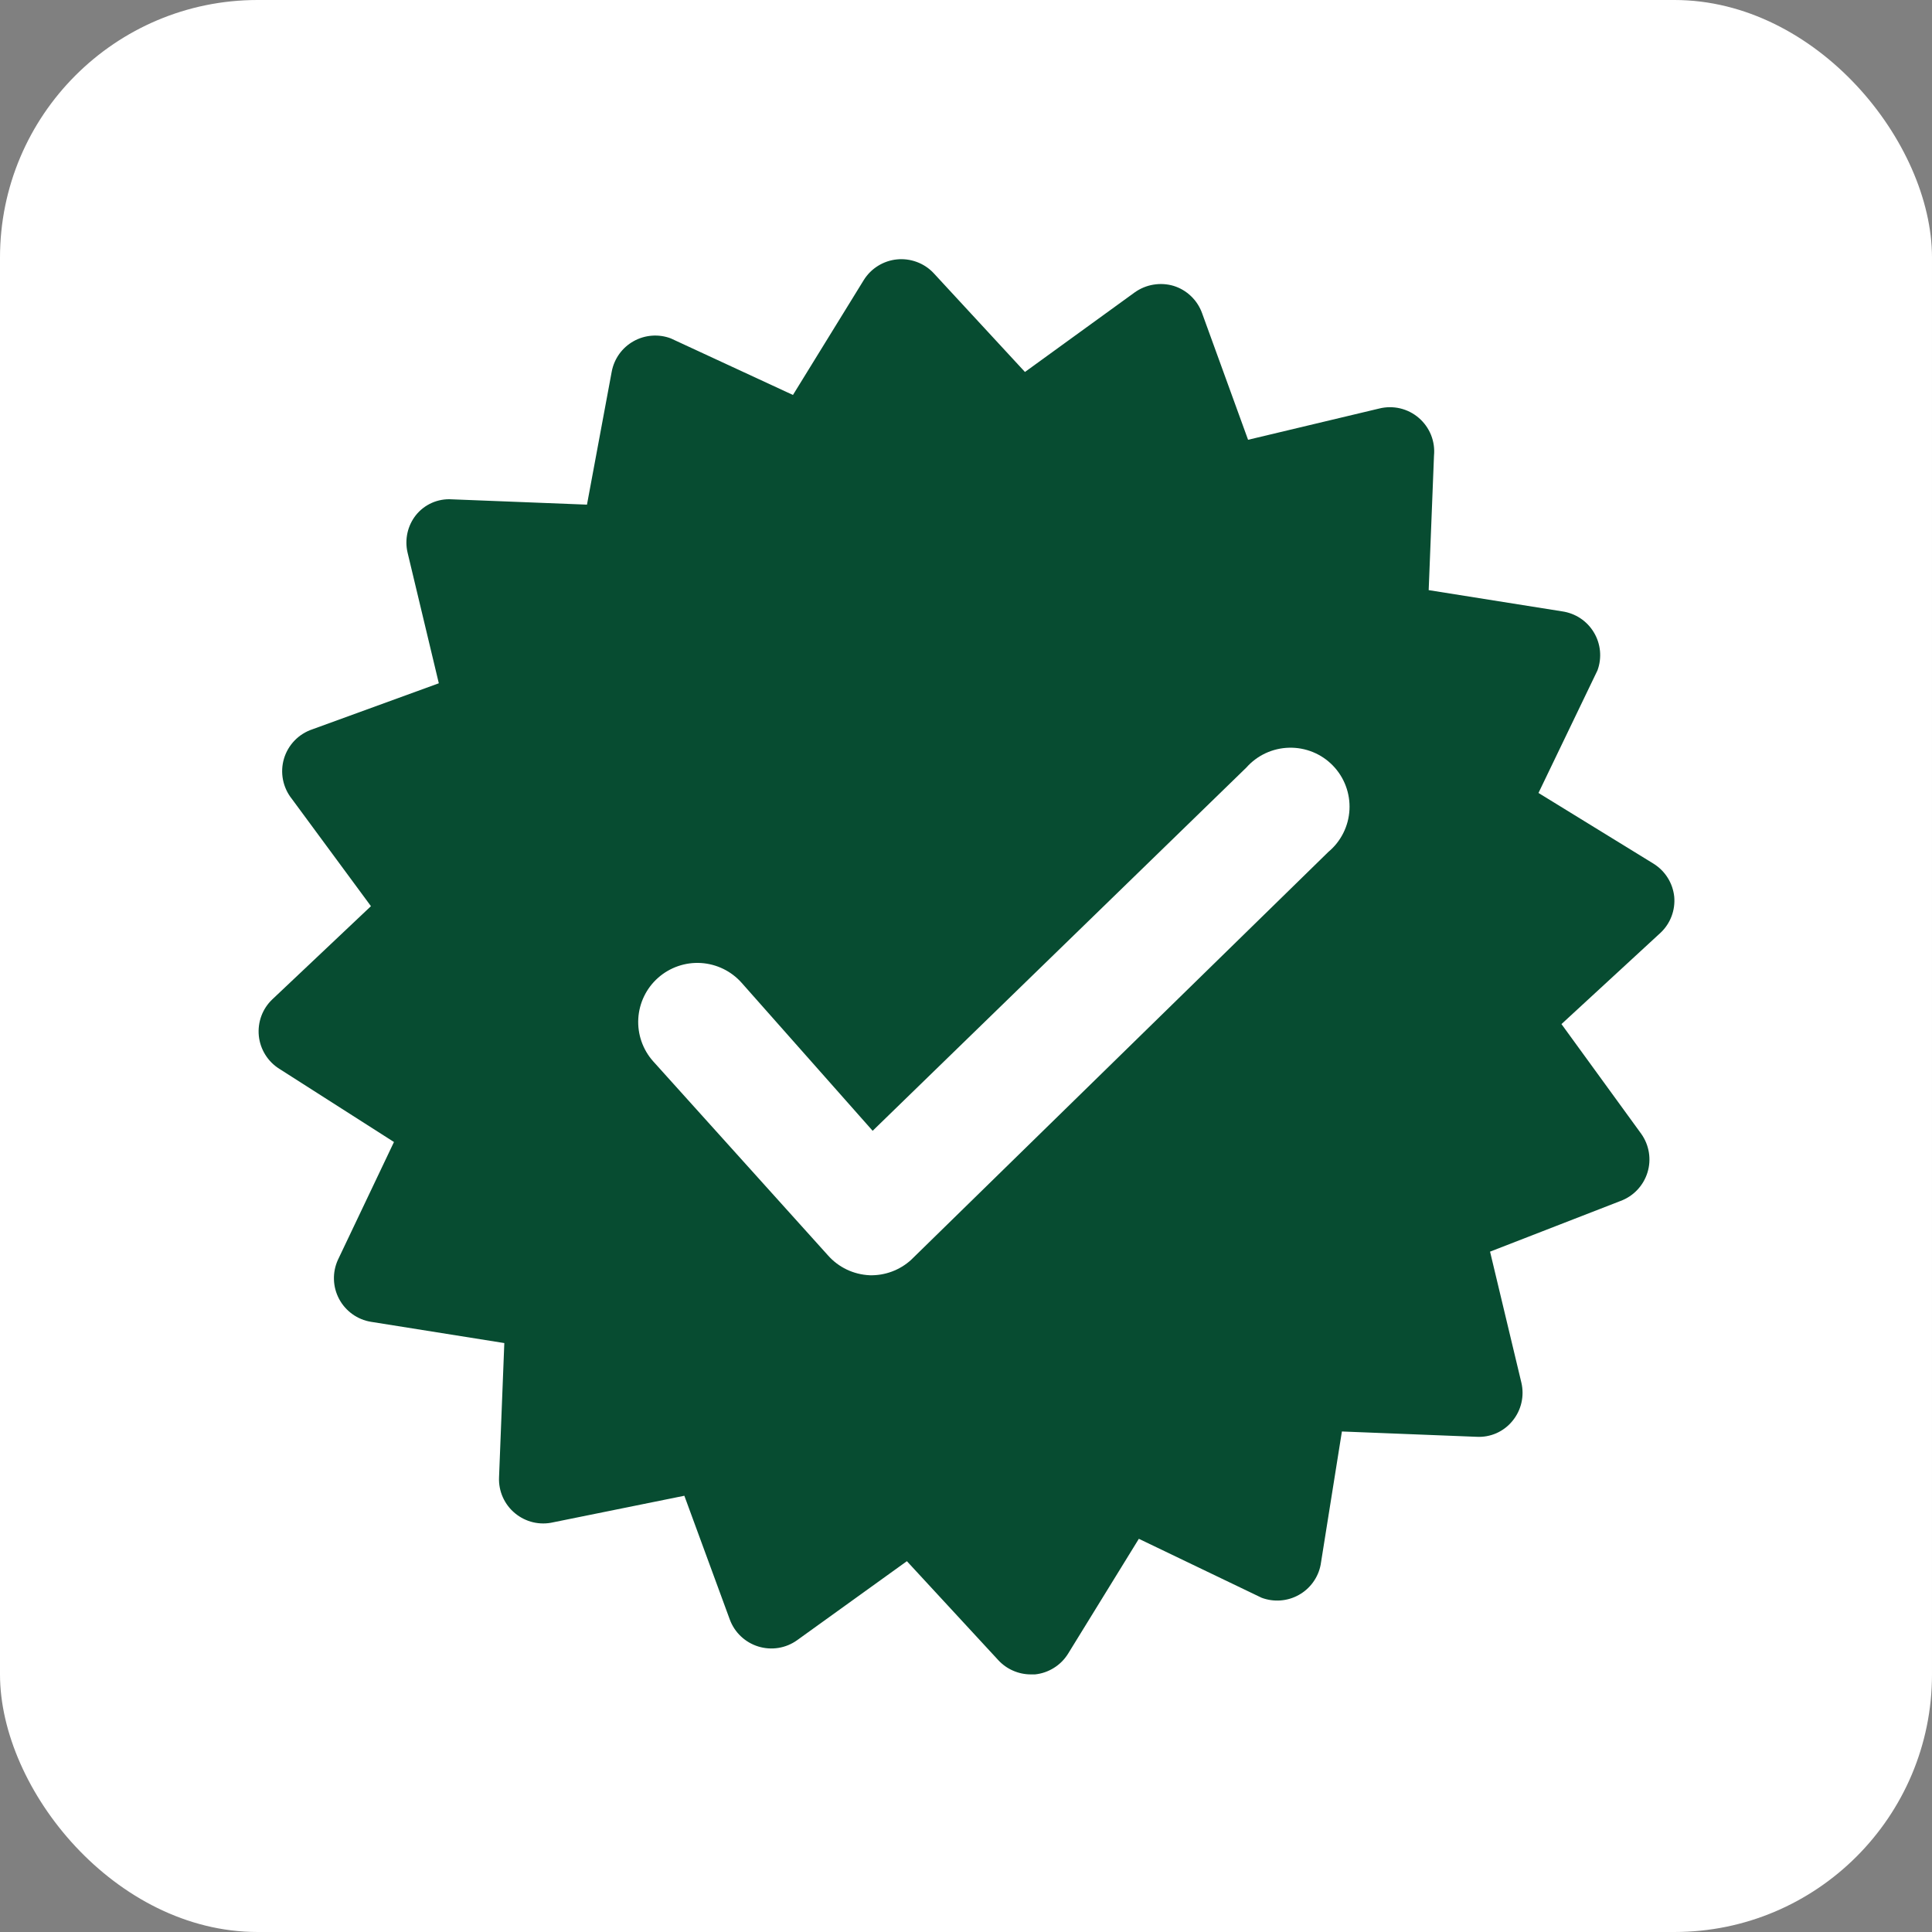
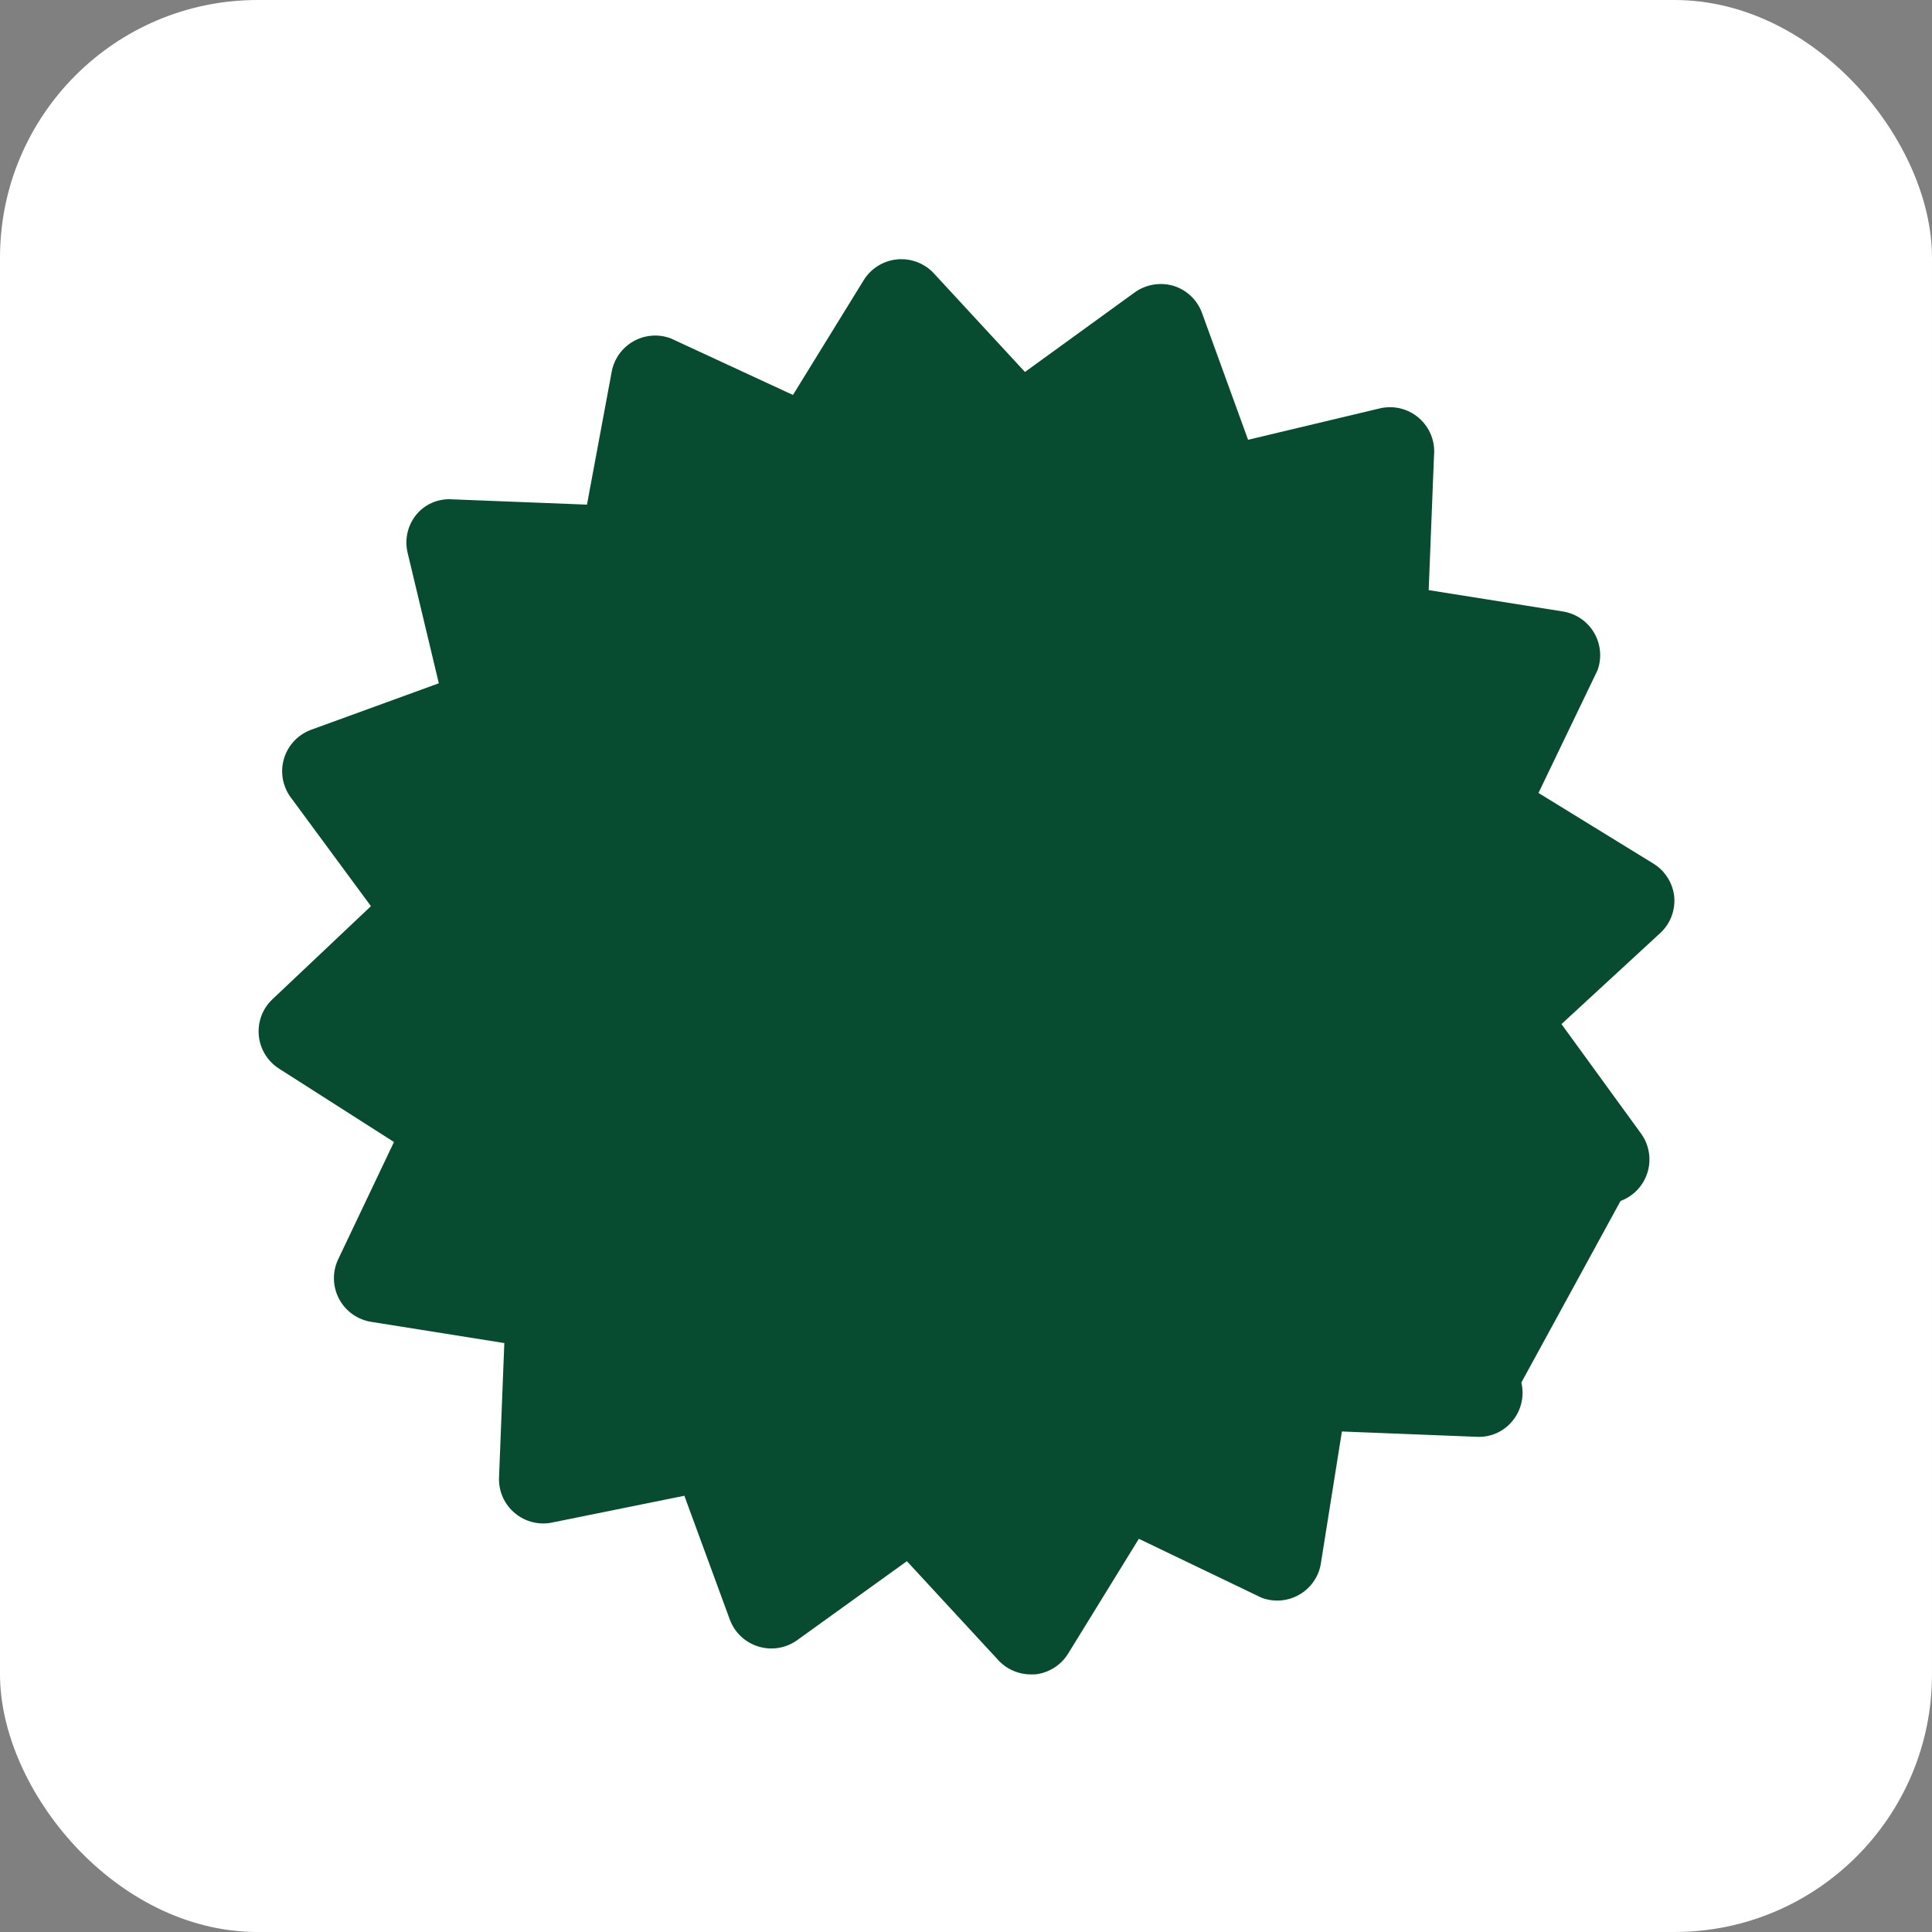
<svg xmlns="http://www.w3.org/2000/svg" width="60" height="60" viewBox="0 0 60 60" fill="none">
  <rect x="0" y="0" width="60" height="60" fill="#808080" stroke="none" />
  <rect width="60" height="60" rx="8" fill="white" />
-   <path d="M51.995 27.849C51.973 27.64 51.904 27.439 51.793 27.262C51.682 27.084 51.531 26.934 51.353 26.823L47.779 24.626L49.612 20.817C49.682 20.625 49.708 20.42 49.689 20.216C49.669 20.012 49.605 19.815 49.499 19.64C49.394 19.464 49.25 19.314 49.08 19.201C48.909 19.088 48.715 19.015 48.512 18.986L44.369 18.327L44.534 14.152C44.555 13.933 44.524 13.712 44.442 13.508C44.359 13.303 44.229 13.122 44.062 12.978C43.895 12.834 43.696 12.733 43.481 12.682C43.267 12.632 43.043 12.634 42.829 12.688L38.76 13.658L37.33 9.721C37.258 9.523 37.141 9.343 36.988 9.197C36.836 9.051 36.652 8.942 36.45 8.879C36.246 8.818 36.031 8.805 35.822 8.84C35.612 8.874 35.413 8.957 35.24 9.08L31.831 11.552L28.989 8.476C28.845 8.324 28.667 8.207 28.47 8.135C28.273 8.062 28.062 8.035 27.854 8.056C27.645 8.077 27.444 8.146 27.266 8.257C27.087 8.368 26.937 8.518 26.826 8.696L24.626 12.266L20.832 10.509C20.645 10.438 20.444 10.41 20.245 10.425C20.045 10.44 19.852 10.498 19.677 10.596C19.502 10.694 19.351 10.828 19.234 10.99C19.117 11.152 19.037 11.338 18.999 11.534L18.229 15.672L14.031 15.507C13.819 15.493 13.606 15.531 13.411 15.617C13.216 15.704 13.046 15.835 12.913 16.002C12.787 16.163 12.698 16.35 12.654 16.549C12.61 16.749 12.61 16.956 12.656 17.155L13.628 21.22L9.705 22.648C9.495 22.718 9.304 22.837 9.15 22.996C8.996 23.155 8.882 23.349 8.819 23.561C8.756 23.774 8.746 23.998 8.788 24.215C8.831 24.432 8.925 24.636 9.063 24.809L11.52 28.142L8.458 31.035C8.306 31.179 8.189 31.356 8.116 31.553C8.044 31.75 8.017 31.96 8.038 32.169C8.059 32.377 8.128 32.578 8.239 32.756C8.35 32.934 8.5 33.084 8.678 33.195L12.235 35.466L10.493 39.128C10.406 39.32 10.364 39.529 10.371 39.739C10.377 39.95 10.433 40.156 10.532 40.342C10.631 40.528 10.772 40.688 10.943 40.811C11.114 40.934 11.312 41.016 11.52 41.05L15.662 41.71L15.498 45.884C15.489 46.096 15.53 46.306 15.616 46.499C15.703 46.692 15.832 46.863 15.996 46.997C16.159 47.132 16.351 47.227 16.557 47.276C16.763 47.324 16.978 47.324 17.184 47.276L21.253 46.452L22.665 50.297C22.738 50.495 22.856 50.674 23.01 50.819C23.164 50.964 23.349 51.072 23.551 51.134C23.753 51.196 23.967 51.211 24.176 51.177C24.385 51.143 24.583 51.061 24.755 50.938L28.164 48.484L31.006 51.561C31.134 51.699 31.29 51.81 31.464 51.885C31.637 51.961 31.825 52 32.014 52H32.142C32.351 51.979 32.552 51.91 32.73 51.798C32.908 51.688 33.058 51.537 33.169 51.359L35.368 47.789L39.181 49.62C39.369 49.69 39.569 49.718 39.768 49.703C39.968 49.688 40.162 49.63 40.336 49.532C40.511 49.435 40.662 49.3 40.779 49.138C40.896 48.976 40.977 48.791 41.014 48.594L41.674 44.456L45.854 44.621C46.066 44.633 46.278 44.595 46.473 44.509C46.667 44.423 46.838 44.292 46.972 44.127C47.107 43.963 47.202 43.77 47.249 43.564C47.297 43.357 47.296 43.142 47.247 42.936L46.275 38.871L50.327 37.297C50.525 37.224 50.704 37.106 50.849 36.952C50.994 36.798 51.102 36.614 51.164 36.412C51.227 36.21 51.241 35.996 51.207 35.788C51.173 35.579 51.091 35.381 50.968 35.209L48.493 31.804L51.573 28.965C51.723 28.823 51.839 28.649 51.912 28.455C51.985 28.262 52.013 28.054 51.995 27.849Z" fill="#074C31" />
-   <path d="M27.01 39.604C26.762 39.593 26.519 39.533 26.295 39.426C26.071 39.319 25.872 39.168 25.708 38.981L20.282 32.957C19.959 32.593 19.794 32.115 19.823 31.63C19.852 31.144 20.073 30.689 20.438 30.366C20.803 30.043 21.281 29.878 21.767 29.907C22.254 29.937 22.709 30.158 23.032 30.522L27.101 35.118L38.705 23.839C38.872 23.65 39.077 23.497 39.305 23.391C39.534 23.285 39.783 23.227 40.035 23.221C40.288 23.215 40.538 23.261 40.772 23.356C41.006 23.451 41.217 23.594 41.393 23.775C41.569 23.956 41.706 24.171 41.794 24.407C41.883 24.643 41.922 24.895 41.909 25.146C41.896 25.398 41.831 25.645 41.718 25.87C41.605 26.096 41.447 26.296 41.253 26.457L28.293 39.128C27.943 39.446 27.483 39.617 27.01 39.604Z" fill="white" />
+   <path d="M51.995 27.849C51.973 27.64 51.904 27.439 51.793 27.262C51.682 27.084 51.531 26.934 51.353 26.823L47.779 24.626L49.612 20.817C49.682 20.625 49.708 20.42 49.689 20.216C49.669 20.012 49.605 19.815 49.499 19.64C49.394 19.464 49.25 19.314 49.08 19.201C48.909 19.088 48.715 19.015 48.512 18.986L44.369 18.327L44.534 14.152C44.555 13.933 44.524 13.712 44.442 13.508C44.359 13.303 44.229 13.122 44.062 12.978C43.895 12.834 43.696 12.733 43.481 12.682C43.267 12.632 43.043 12.634 42.829 12.688L38.76 13.658L37.33 9.721C37.258 9.523 37.141 9.343 36.988 9.197C36.836 9.051 36.652 8.942 36.45 8.879C36.246 8.818 36.031 8.805 35.822 8.84C35.612 8.874 35.413 8.957 35.24 9.08L31.831 11.552L28.989 8.476C28.845 8.324 28.667 8.207 28.47 8.135C28.273 8.062 28.062 8.035 27.854 8.056C27.645 8.077 27.444 8.146 27.266 8.257C27.087 8.368 26.937 8.518 26.826 8.696L24.626 12.266L20.832 10.509C20.645 10.438 20.444 10.41 20.245 10.425C20.045 10.44 19.852 10.498 19.677 10.596C19.502 10.694 19.351 10.828 19.234 10.99C19.117 11.152 19.037 11.338 18.999 11.534L18.229 15.672L14.031 15.507C13.819 15.493 13.606 15.531 13.411 15.617C13.216 15.704 13.046 15.835 12.913 16.002C12.787 16.163 12.698 16.35 12.654 16.549C12.61 16.749 12.61 16.956 12.656 17.155L13.628 21.22L9.705 22.648C9.495 22.718 9.304 22.837 9.15 22.996C8.996 23.155 8.882 23.349 8.819 23.561C8.756 23.774 8.746 23.998 8.788 24.215C8.831 24.432 8.925 24.636 9.063 24.809L11.52 28.142L8.458 31.035C8.306 31.179 8.189 31.356 8.116 31.553C8.044 31.75 8.017 31.96 8.038 32.169C8.059 32.377 8.128 32.578 8.239 32.756C8.35 32.934 8.5 33.084 8.678 33.195L12.235 35.466L10.493 39.128C10.406 39.32 10.364 39.529 10.371 39.739C10.377 39.95 10.433 40.156 10.532 40.342C10.631 40.528 10.772 40.688 10.943 40.811C11.114 40.934 11.312 41.016 11.52 41.05L15.662 41.71L15.498 45.884C15.489 46.096 15.53 46.306 15.616 46.499C15.703 46.692 15.832 46.863 15.996 46.997C16.159 47.132 16.351 47.227 16.557 47.276C16.763 47.324 16.978 47.324 17.184 47.276L21.253 46.452L22.665 50.297C22.738 50.495 22.856 50.674 23.01 50.819C23.164 50.964 23.349 51.072 23.551 51.134C23.753 51.196 23.967 51.211 24.176 51.177C24.385 51.143 24.583 51.061 24.755 50.938L28.164 48.484L31.006 51.561C31.134 51.699 31.29 51.81 31.464 51.885C31.637 51.961 31.825 52 32.014 52H32.142C32.351 51.979 32.552 51.91 32.73 51.798C32.908 51.688 33.058 51.537 33.169 51.359L35.368 47.789L39.181 49.62C39.369 49.69 39.569 49.718 39.768 49.703C39.968 49.688 40.162 49.63 40.336 49.532C40.511 49.435 40.662 49.3 40.779 49.138C40.896 48.976 40.977 48.791 41.014 48.594L41.674 44.456L45.854 44.621C46.066 44.633 46.278 44.595 46.473 44.509C46.667 44.423 46.838 44.292 46.972 44.127C47.107 43.963 47.202 43.77 47.249 43.564C47.297 43.357 47.296 43.142 47.247 42.936L50.327 37.297C50.525 37.224 50.704 37.106 50.849 36.952C50.994 36.798 51.102 36.614 51.164 36.412C51.227 36.21 51.241 35.996 51.207 35.788C51.173 35.579 51.091 35.381 50.968 35.209L48.493 31.804L51.573 28.965C51.723 28.823 51.839 28.649 51.912 28.455C51.985 28.262 52.013 28.054 51.995 27.849Z" fill="#074C31" />
</svg>